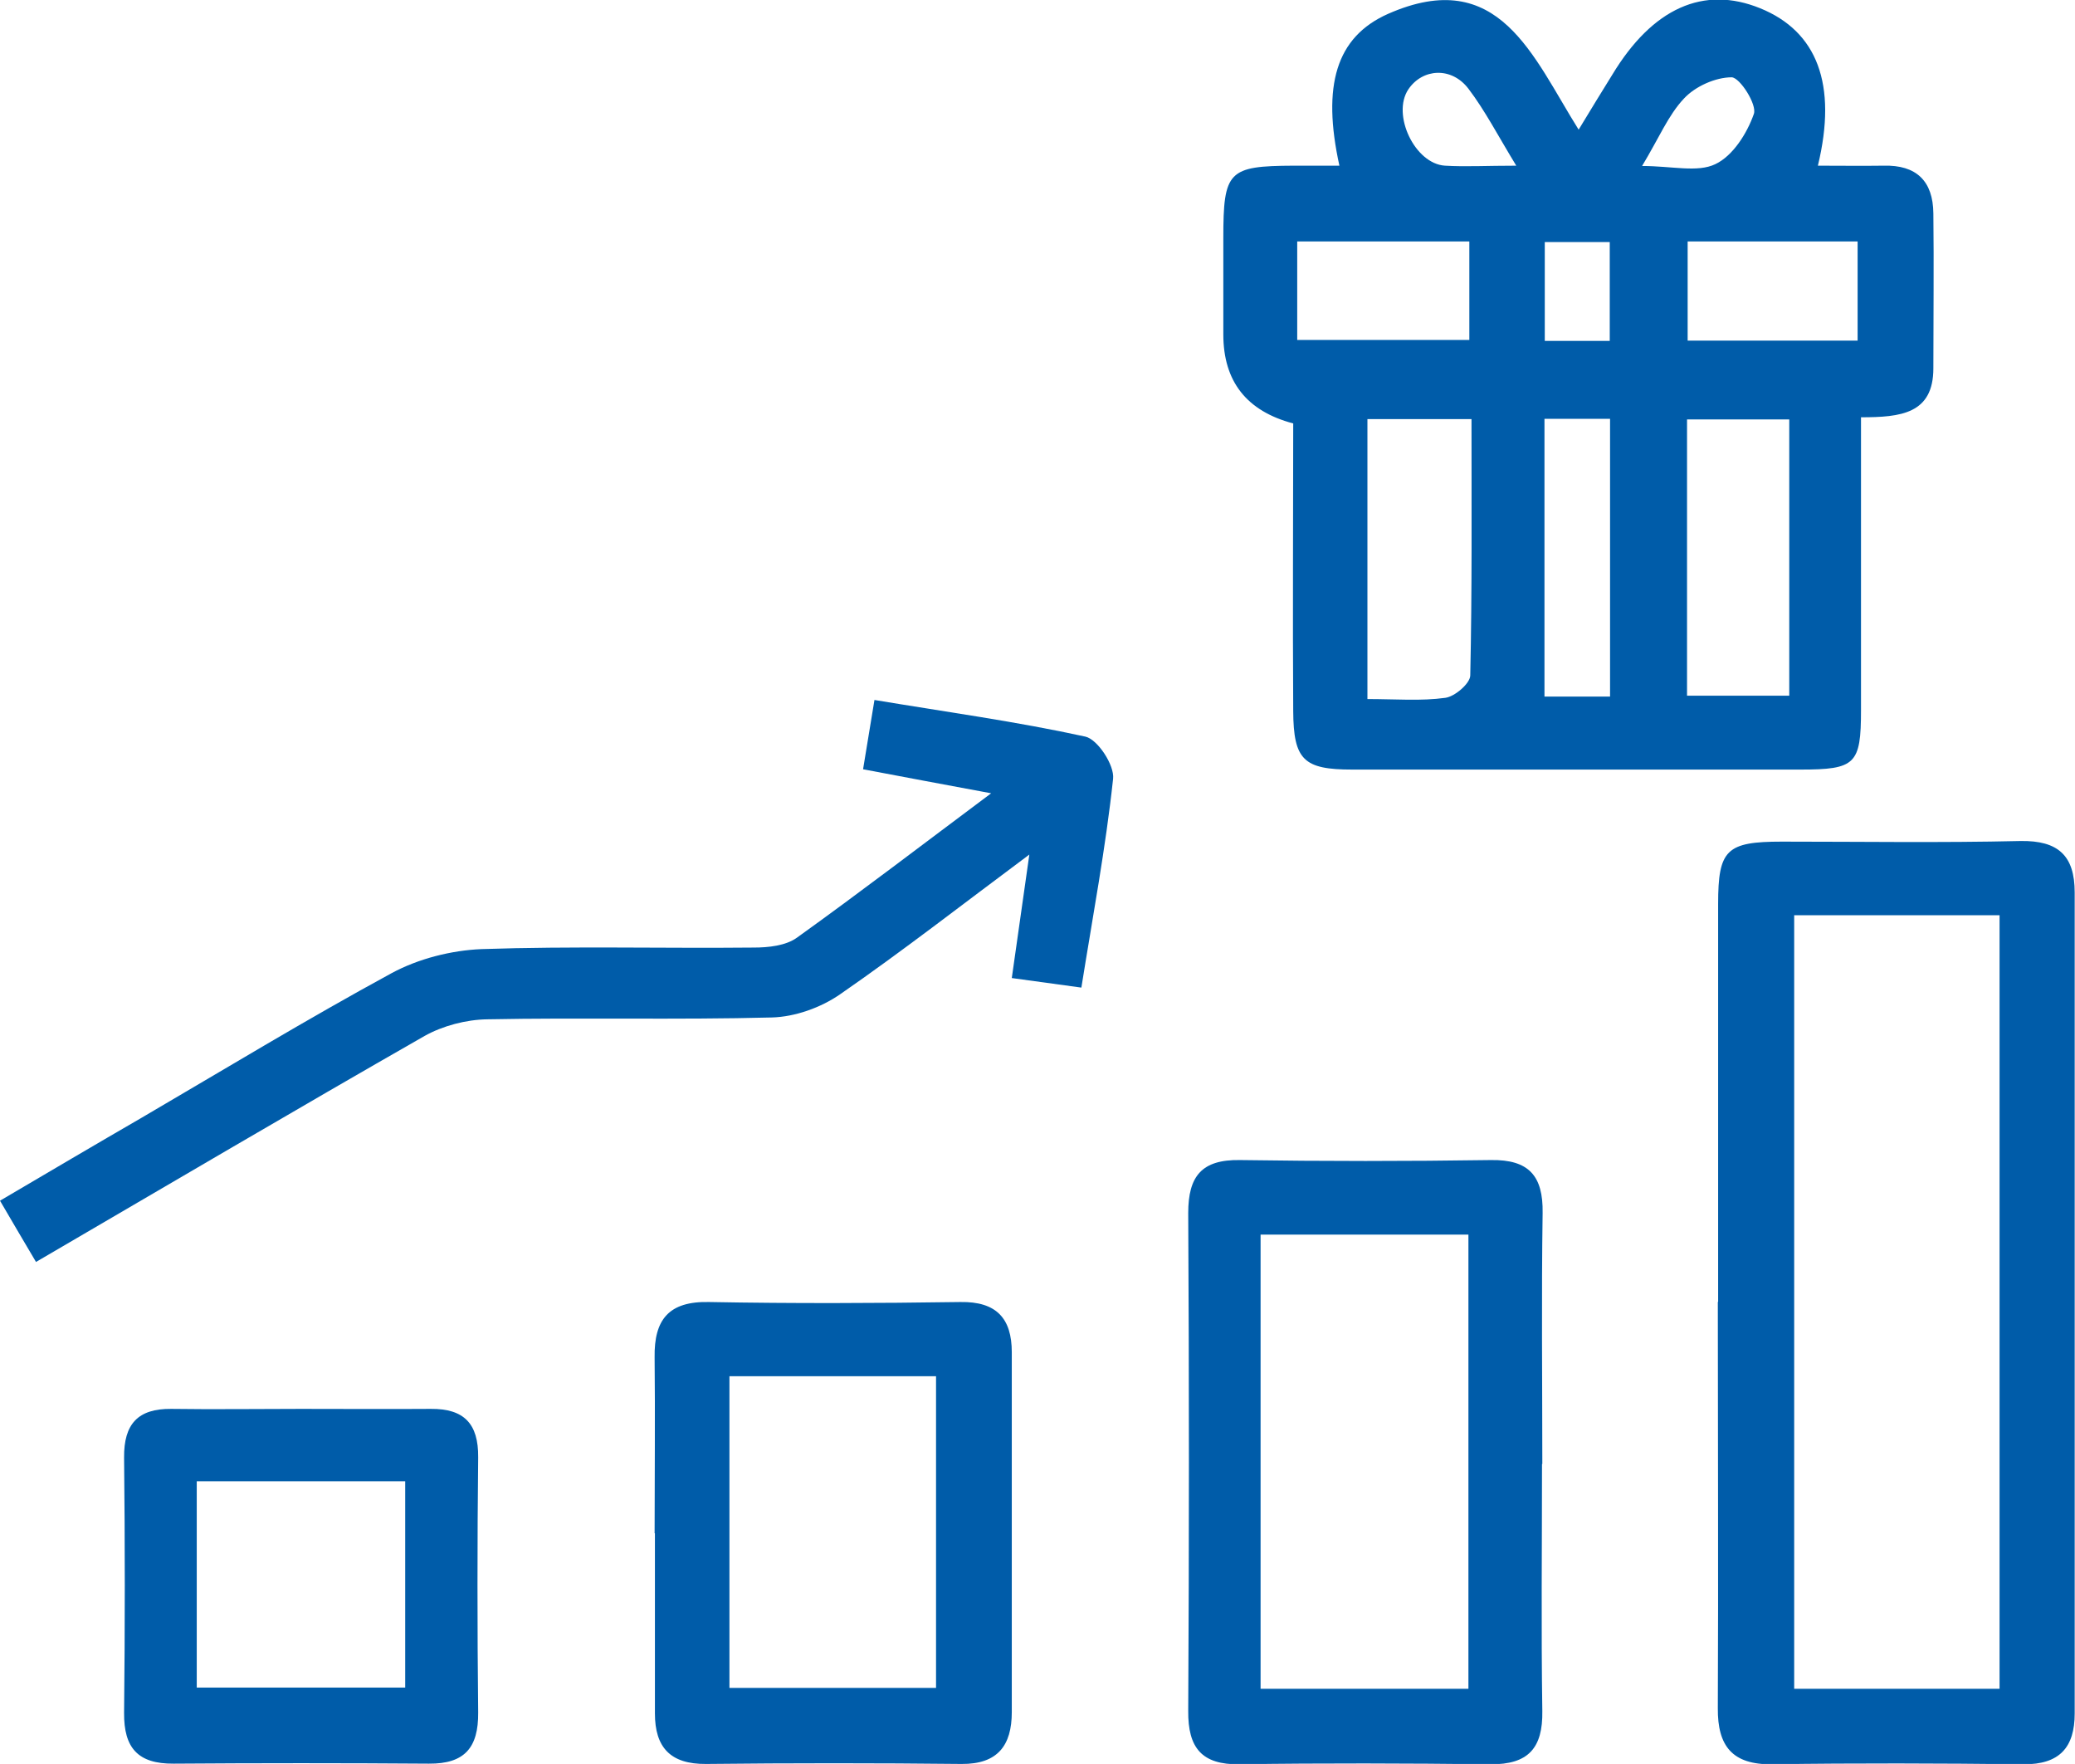
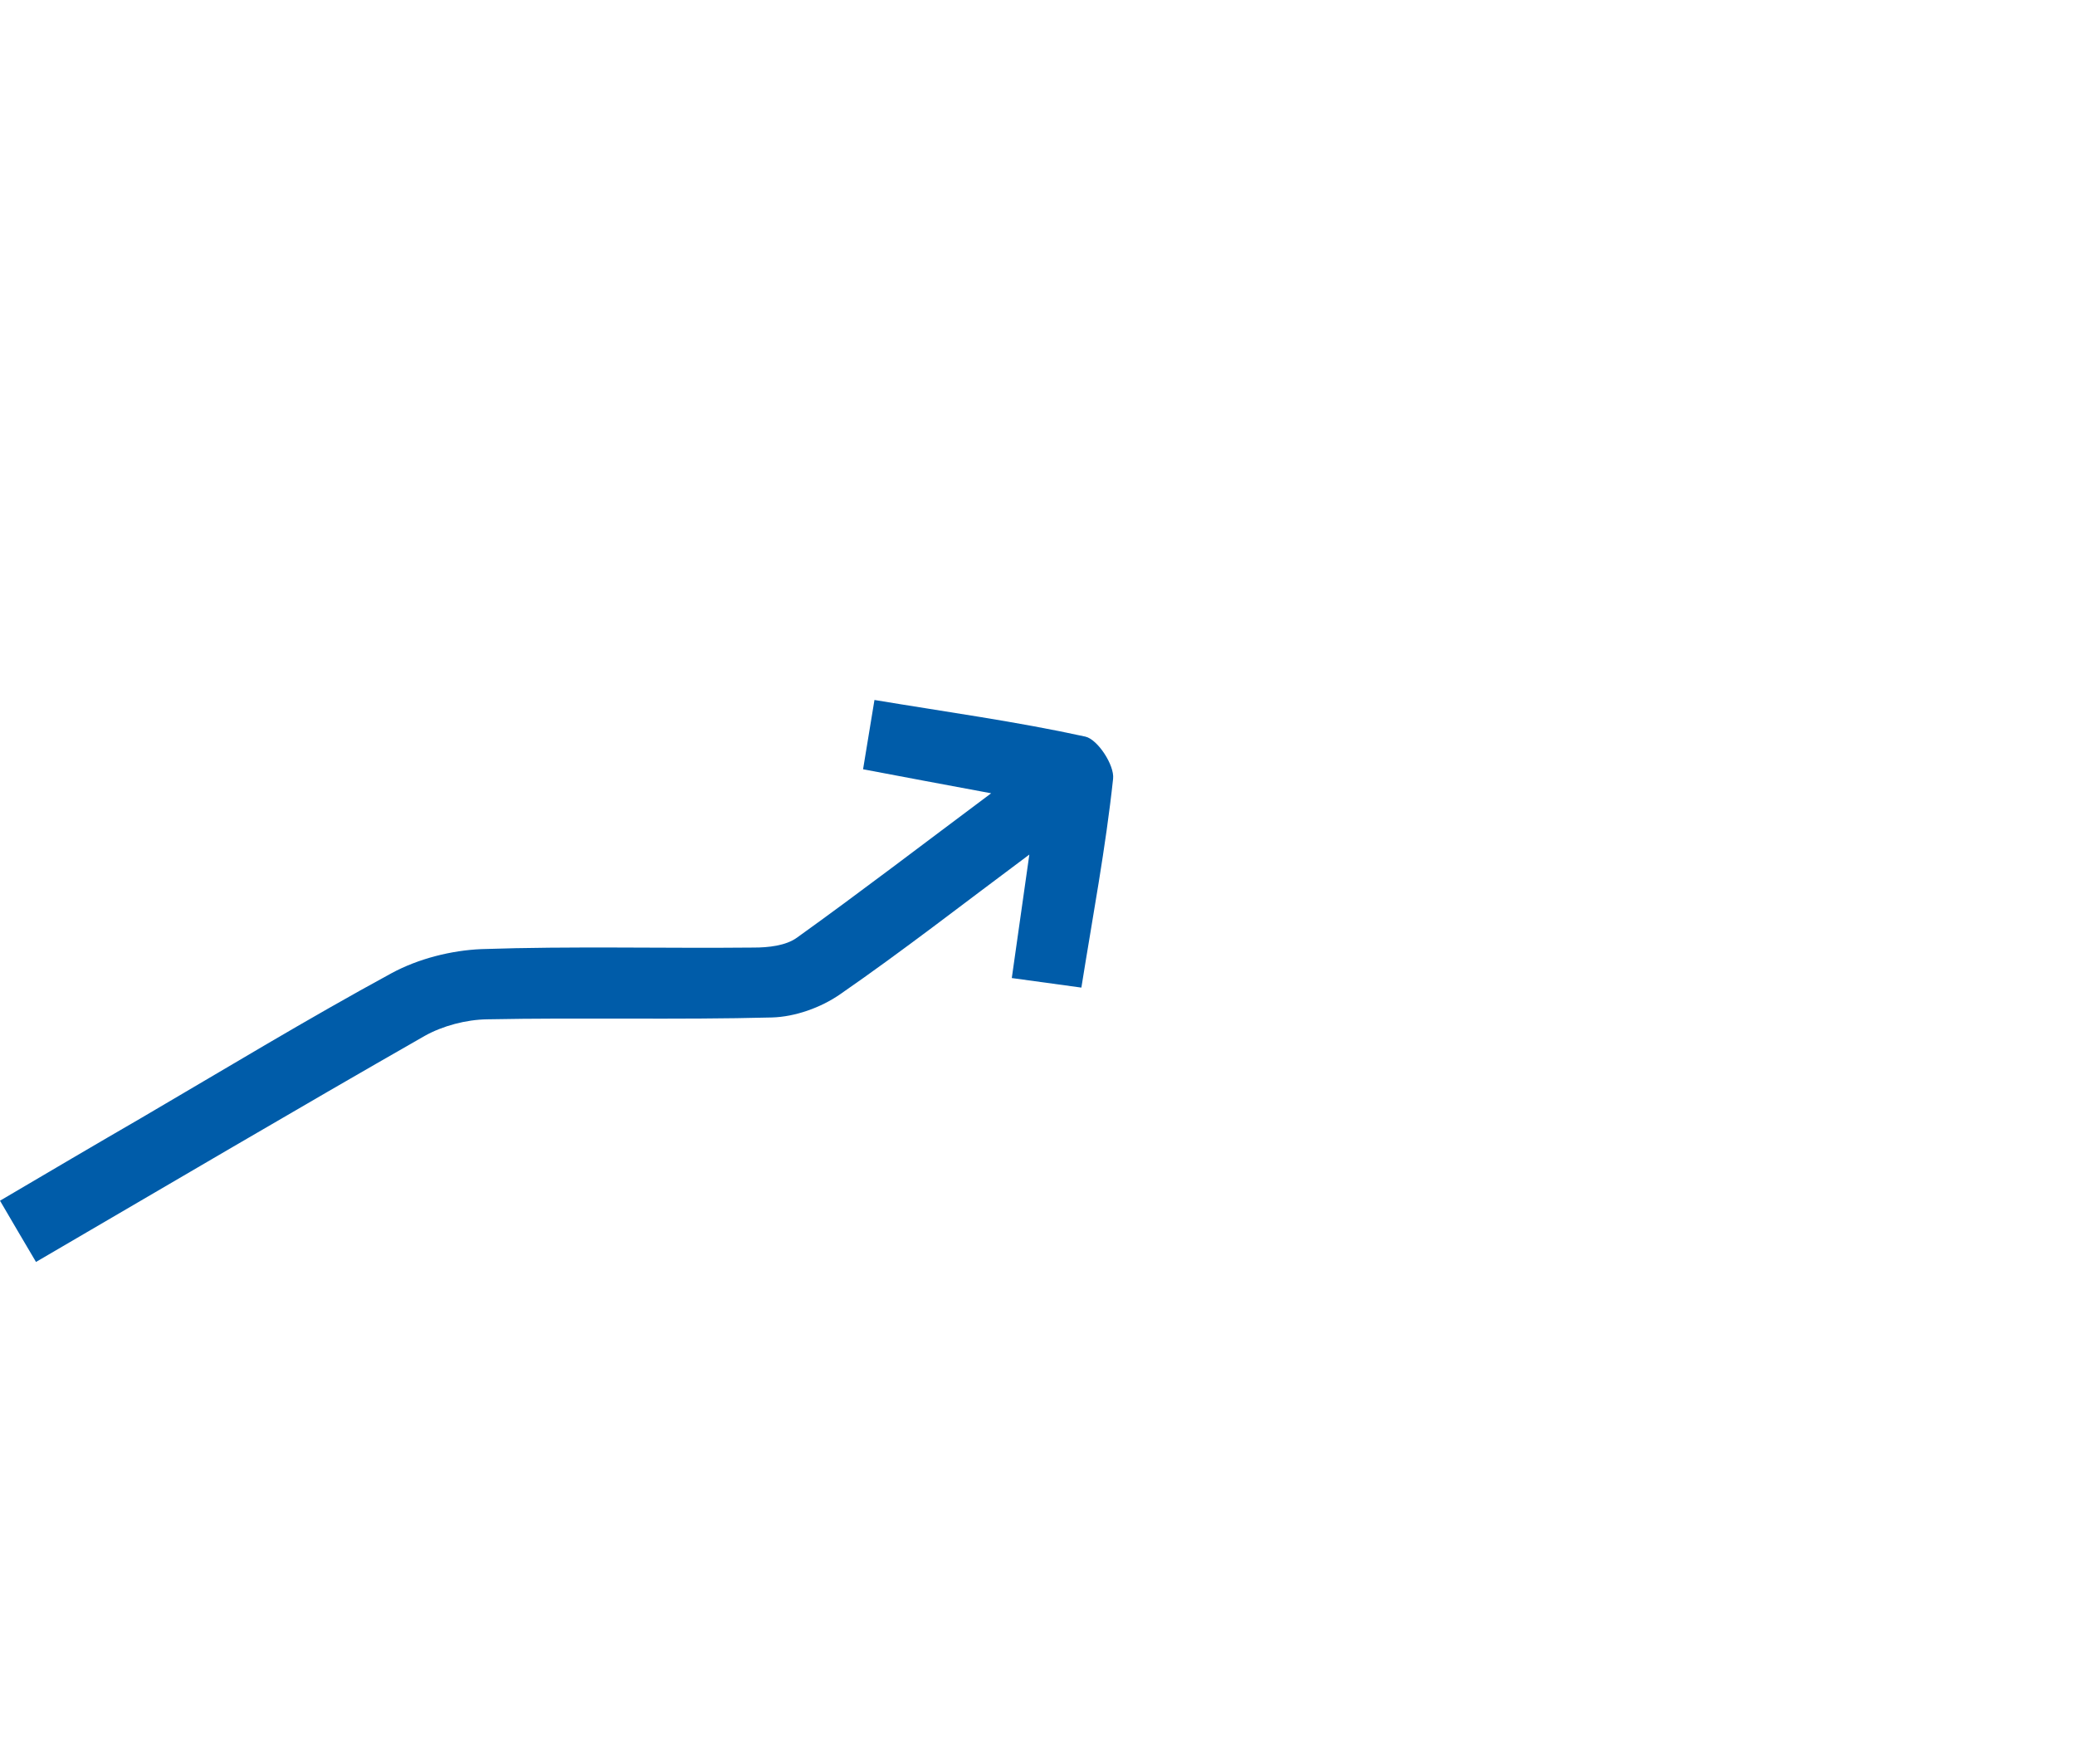
<svg xmlns="http://www.w3.org/2000/svg" id="katman_2" data-name="katman 2" viewBox="0 0 67.39 57.28">
  <defs>
    <style>      .cls-1 {        fill: #005ca9;        stroke-width: 0px;      }    </style>
  </defs>
  <g id="katman_1" data-name="katman 1">
    <g>
-       <path class="cls-1" d="m60.44,13.56c0,3.25,0,6.37,0,9.5,0,1.76-.18,1.93-1.97,1.93-4.85,0-9.7,0-14.55,0-1.58,0-1.91-.31-1.92-1.9-.02-3.12,0-6.24,0-9.34q-2.27-.6-2.27-2.89c0-1.04,0-2.08,0-3.13,0-2.18.16-2.34,2.28-2.35.49,0,.98,0,1.49,0-.57-2.6-.11-4.18,1.58-4.93,3.61-1.59,4.7,1.39,6.19,3.76.43-.71.76-1.25,1.09-1.78,1.31-2.17,2.97-2.91,4.81-2.16,1.84.75,2.51,2.46,1.87,5.11.74,0,1.43.01,2.13,0,1.07-.03,1.61.5,1.62,1.55.02,1.68,0,3.35,0,5.03,0,1.48-1.06,1.59-2.35,1.59Zm-16.03,9.14c.92,0,1.74.07,2.53-.04.31-.04.81-.47.81-.73.06-2.75.04-5.51.04-8.32h-3.38v9.09Zm13.7-9.08h-3.32v8.97h3.32v-8.97Zm-7.95-.02v9.02h2.13v-9.02h-2.13Zm-8.03-5.76v3.2h5.59v-3.2h-5.59Zm12.68,0v3.22h5.52v-3.22h-5.52Zm-5.56-2.45c-.61-1-1.02-1.8-1.56-2.51-.55-.72-1.49-.66-1.95.02-.55.82.21,2.42,1.19,2.48.67.04,1.35,0,2.33,0Zm4.08,0c.97,0,1.8.22,2.38-.06.57-.27,1.03-1,1.25-1.63.11-.3-.45-1.18-.72-1.19-.52,0-1.18.29-1.55.69-.51.54-.81,1.28-1.36,2.19Zm-1.05,5.68v-3.21h-2.11v3.21h2.11Z" />
-       <path class="cls-1" d="m55.8,42.27c0-4.31,0-8.61,0-12.92,0-1.76.27-2.02,2.07-2.02,2.58,0,5.17.04,7.75-.02,1.22-.02,1.76.47,1.76,1.67,0,8.89,0,17.77,0,26.66,0,1.1-.49,1.66-1.66,1.65-2.72-.03-5.44-.04-8.16,0-1.3.02-1.78-.59-1.77-1.82.02-4.4,0-8.8,0-13.19Zm9.14,12.57v-25.12h-6.67v25.12h6.67Z" />
-       <path class="cls-1" d="m50.08,47.54c0,2.67-.03,5.35.01,8.02.02,1.21-.46,1.74-1.68,1.73-2.72-.03-5.44-.04-8.15,0-1.23.02-1.68-.53-1.67-1.73.03-5.39.03-10.78,0-16.17,0-1.2.44-1.74,1.68-1.72,2.72.04,5.44.04,8.15,0,1.23-.02,1.7.51,1.68,1.72-.04,2.72-.01,5.44-.01,8.15Zm-9.14-7.45v14.75h6.75v-14.75h-6.75Z" />
      <path class="cls-1" d="m1.17,40.98c-.39-.66-.75-1.27-1.17-1.99,1.58-.93,3.09-1.82,4.61-2.7,2.7-1.58,5.37-3.2,8.11-4.69.87-.47,1.94-.74,2.92-.78,2.94-.1,5.89-.02,8.84-.05.47,0,1.04-.06,1.4-.32,2.05-1.47,4.06-3.01,6.31-4.69-1.52-.28-2.78-.52-4.16-.78.12-.75.24-1.44.37-2.25,2.34.39,4.61.7,6.85,1.19.4.09.95.93.9,1.37-.24,2.24-.66,4.46-1.03,6.78-.79-.11-1.45-.2-2.26-.31.19-1.33.36-2.55.57-4.01-2.15,1.6-4.11,3.13-6.15,4.54-.62.43-1.46.73-2.21.75-3.08.08-6.17,0-9.25.06-.68.01-1.44.21-2.03.54-4.2,2.4-8.37,4.86-12.64,7.35Z" />
-       <path class="cls-1" d="m21.26,49.79c0-1.9.02-3.81,0-5.71-.02-1.23.46-1.83,1.77-1.8,2.72.05,5.44.04,8.16,0,1.17-.02,1.67.53,1.67,1.63,0,3.9,0,7.8,0,11.69,0,1.08-.46,1.69-1.63,1.68-2.76-.03-5.53-.03-8.3,0-1.16.01-1.66-.54-1.66-1.64,0-1.95,0-3.9,0-5.85Zm2.43,5.02h6.71v-10.12h-6.71v10.12Z" />
-       <path class="cls-1" d="m9.78,45.75c1.4,0,2.81.01,4.21,0,1.08-.01,1.55.48,1.54,1.57-.03,2.76-.03,5.53,0,8.29.01,1.14-.44,1.67-1.6,1.66-2.76-.02-5.53-.02-8.29,0-1.16.01-1.62-.51-1.61-1.65.03-2.76.03-5.53,0-8.29-.01-1.09.45-1.59,1.53-1.58,1.4.02,2.81,0,4.21,0Zm-3.39,2.35v6.7h6.77v-6.7h-6.77Z" />
    </g>
  </g>
</svg>